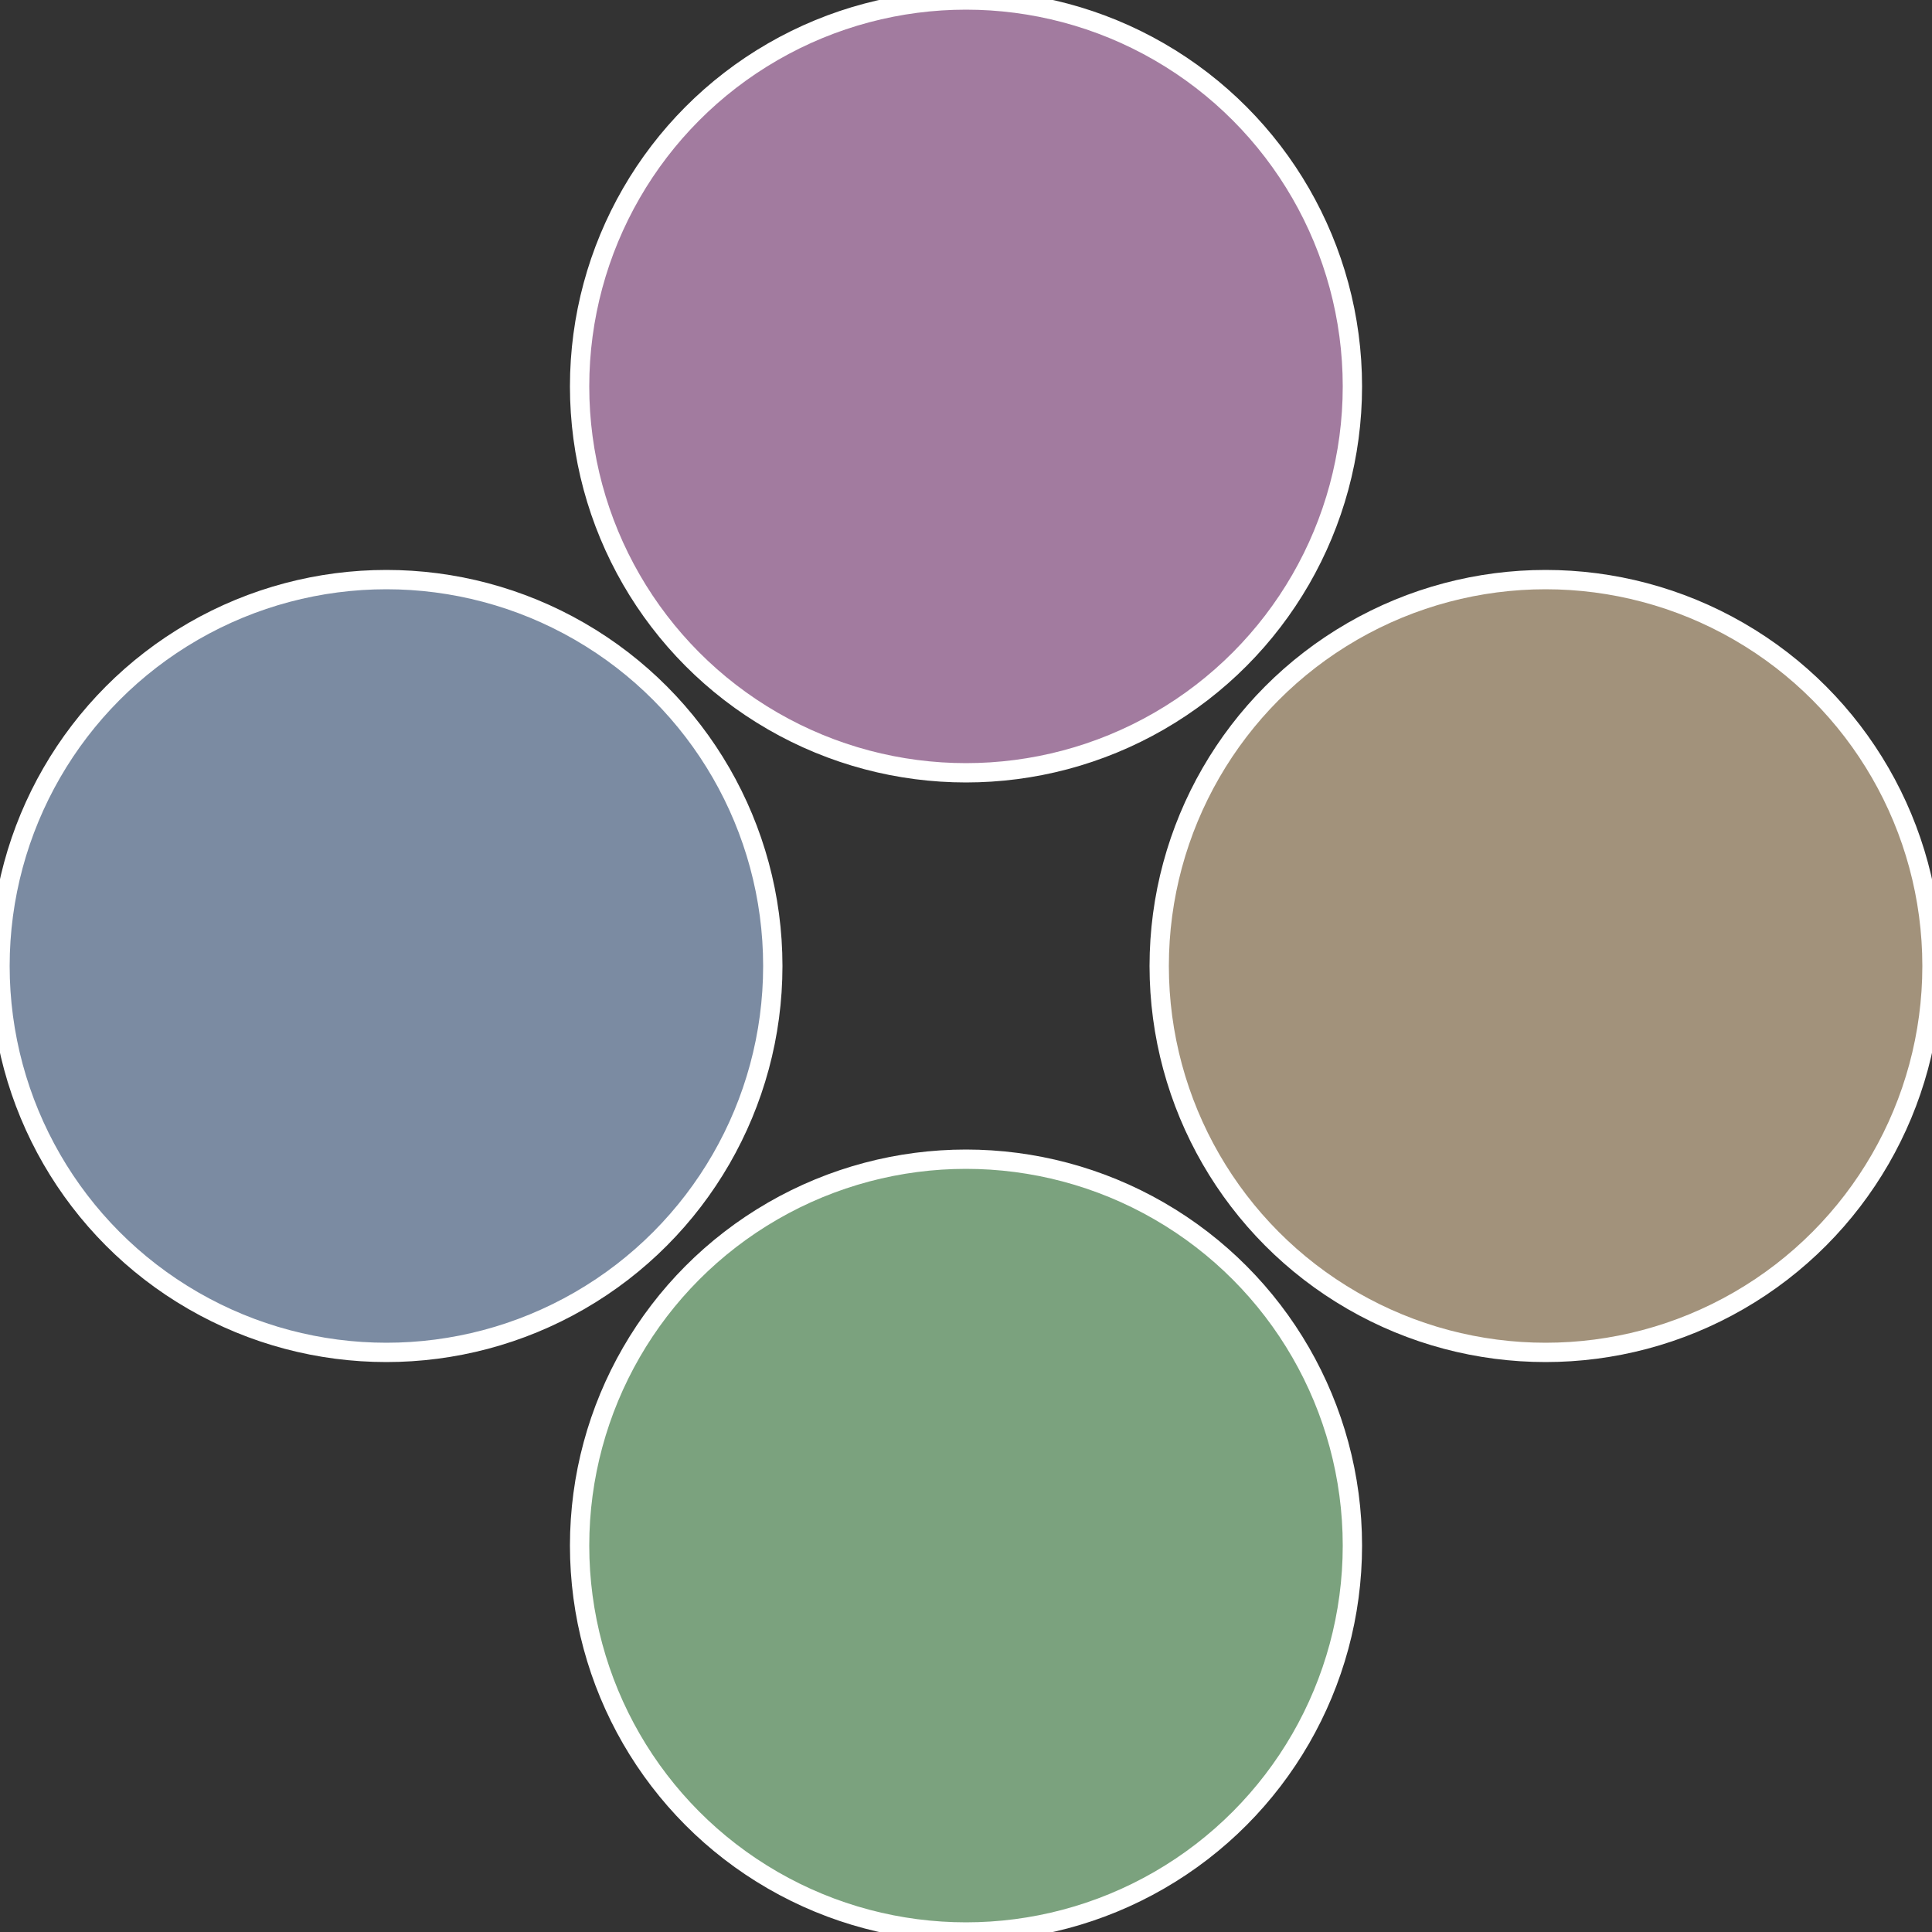
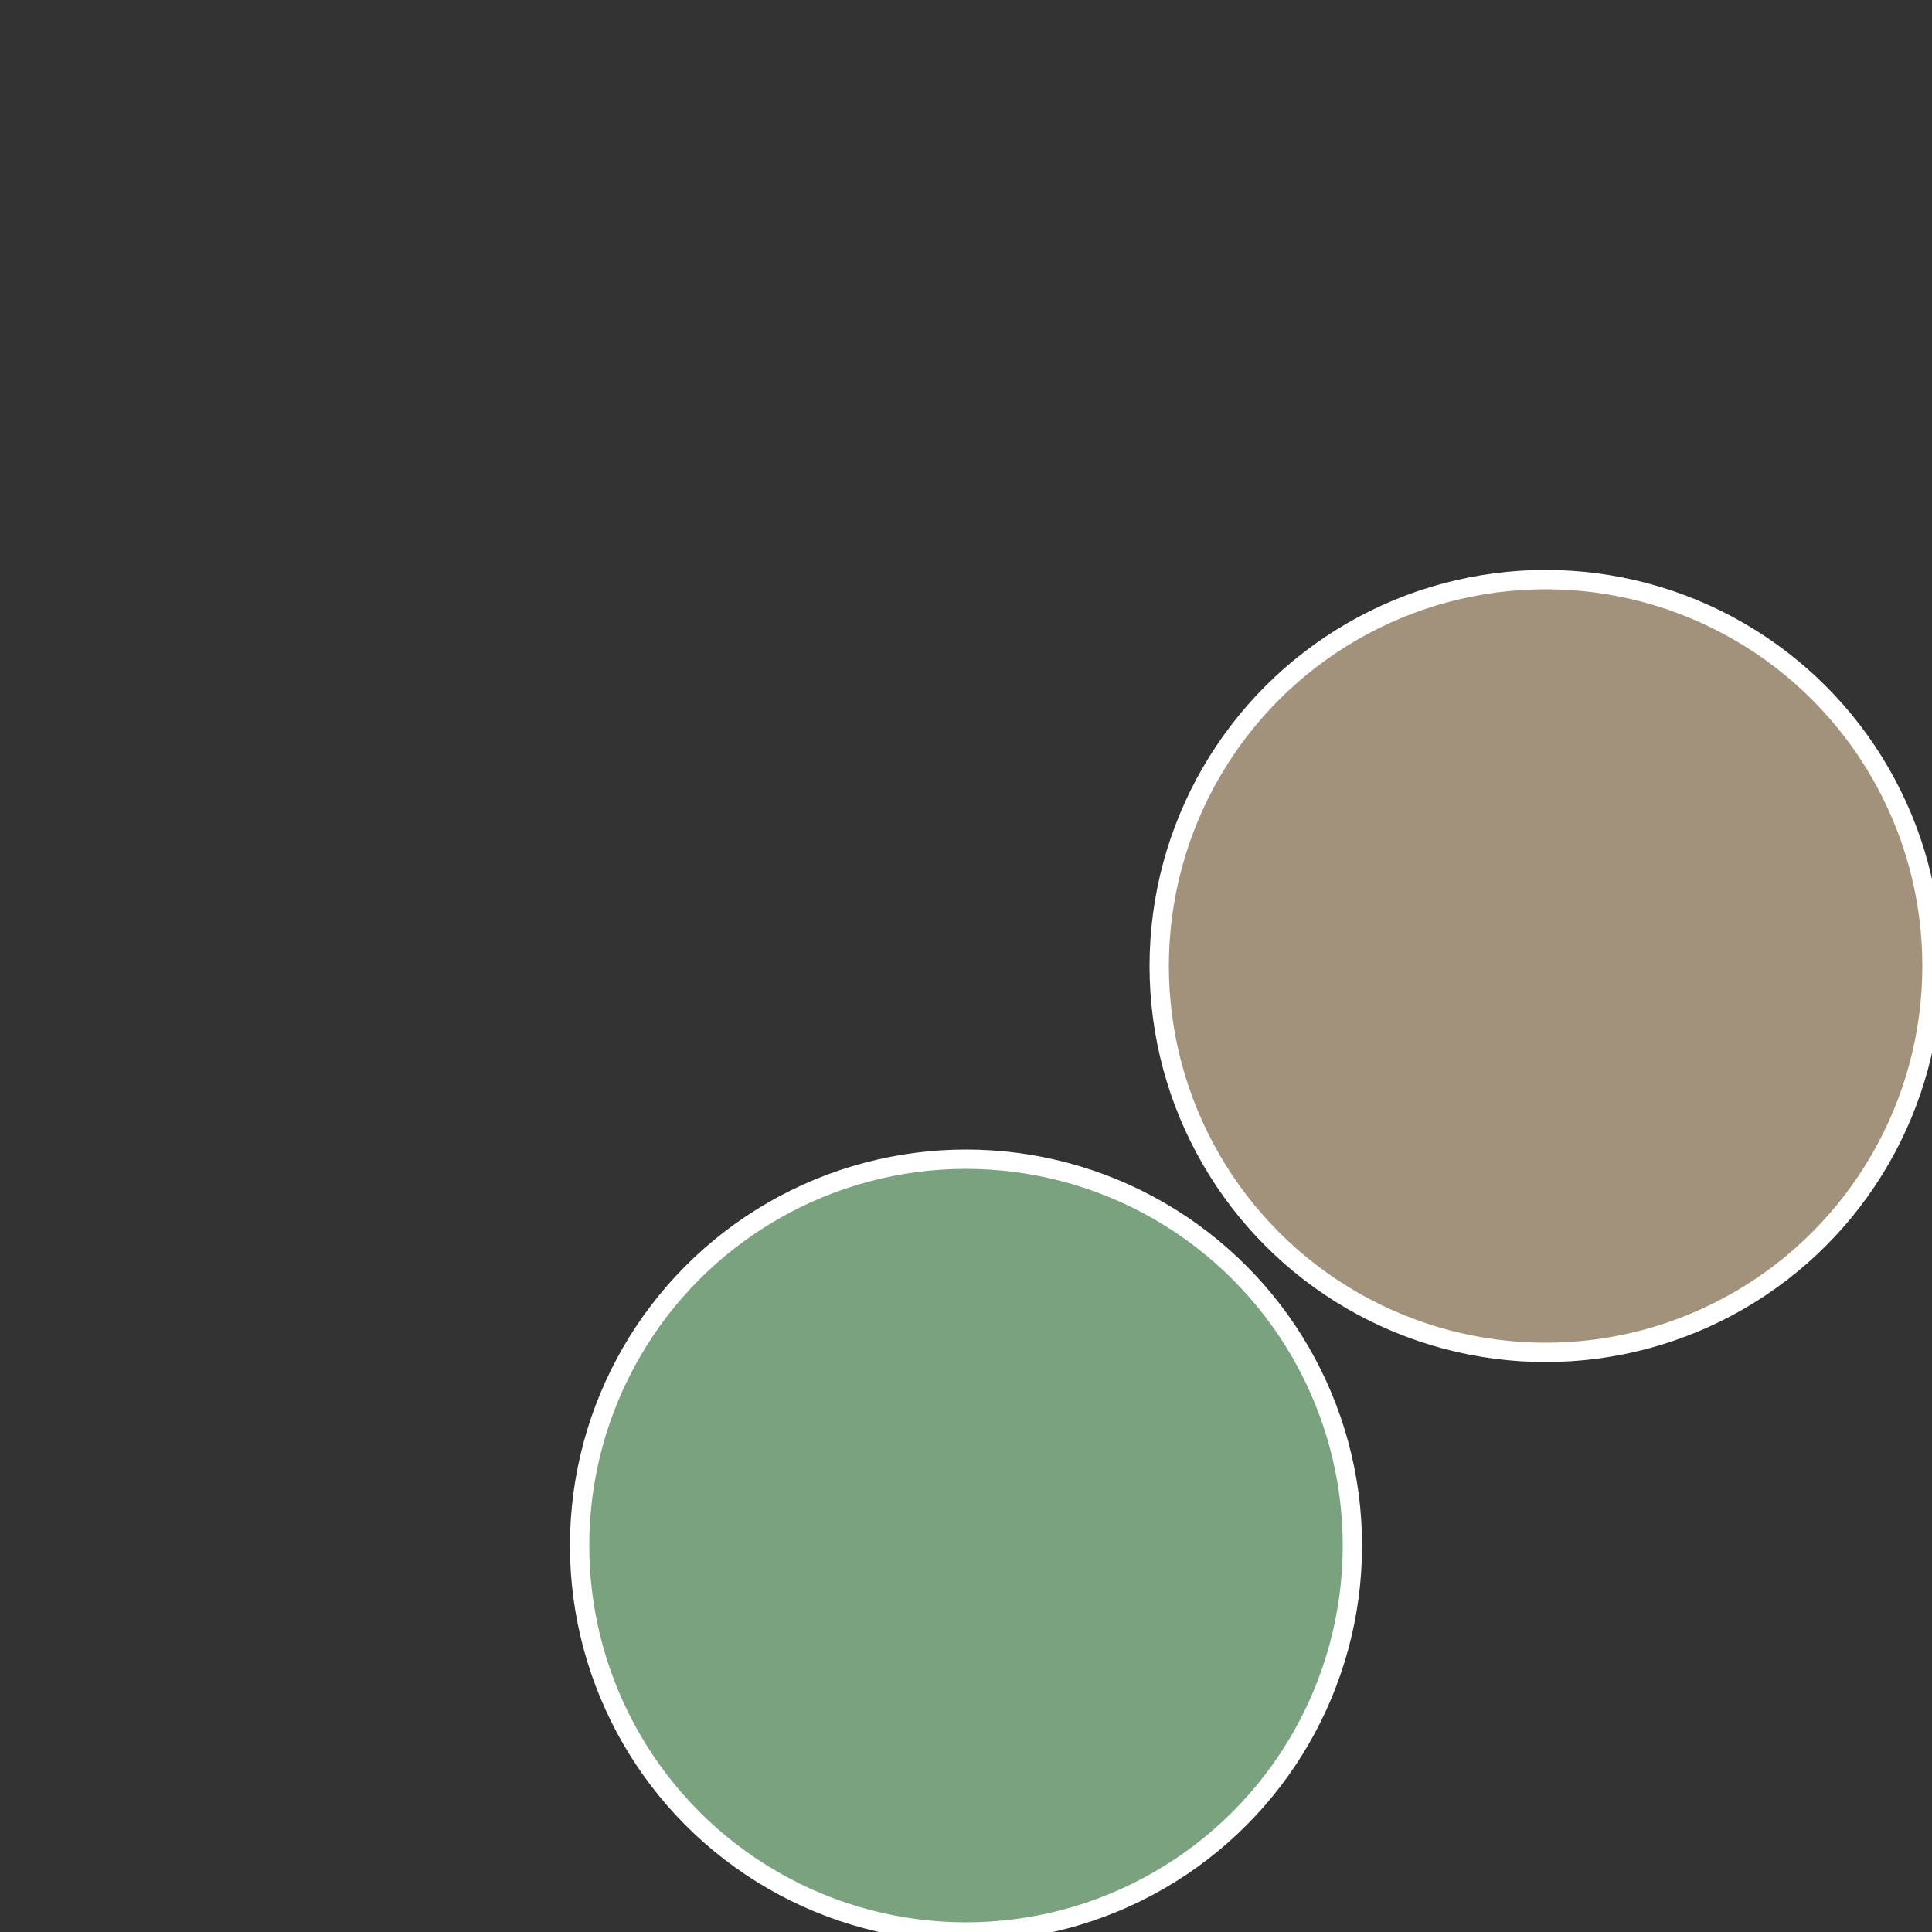
<svg xmlns="http://www.w3.org/2000/svg" width="500" height="500" viewBox="-1 -1 2 2">
  <rect x="-1" y="-1" width="2" height="2" fill="#333333" stroke="none" />
  <circle cx="0.6" cy="0" r="0.4" fill="#a2927b" stroke="#fff" stroke-width="1%" />
  <circle cx="3.6739403974421E-17" cy="0.6" r="0.4" fill="#7ba27e" stroke="#fff" stroke-width="1%" />
-   <circle cx="-0.6" cy="7.3478807948841E-17" r="0.4" fill="#7b8ba2" stroke="#fff" stroke-width="1%" />
-   <circle cx="-1.1021821192326E-16" cy="-0.6" r="0.4" fill="#a27b9f" stroke="#fff" stroke-width="1%" />
</svg>